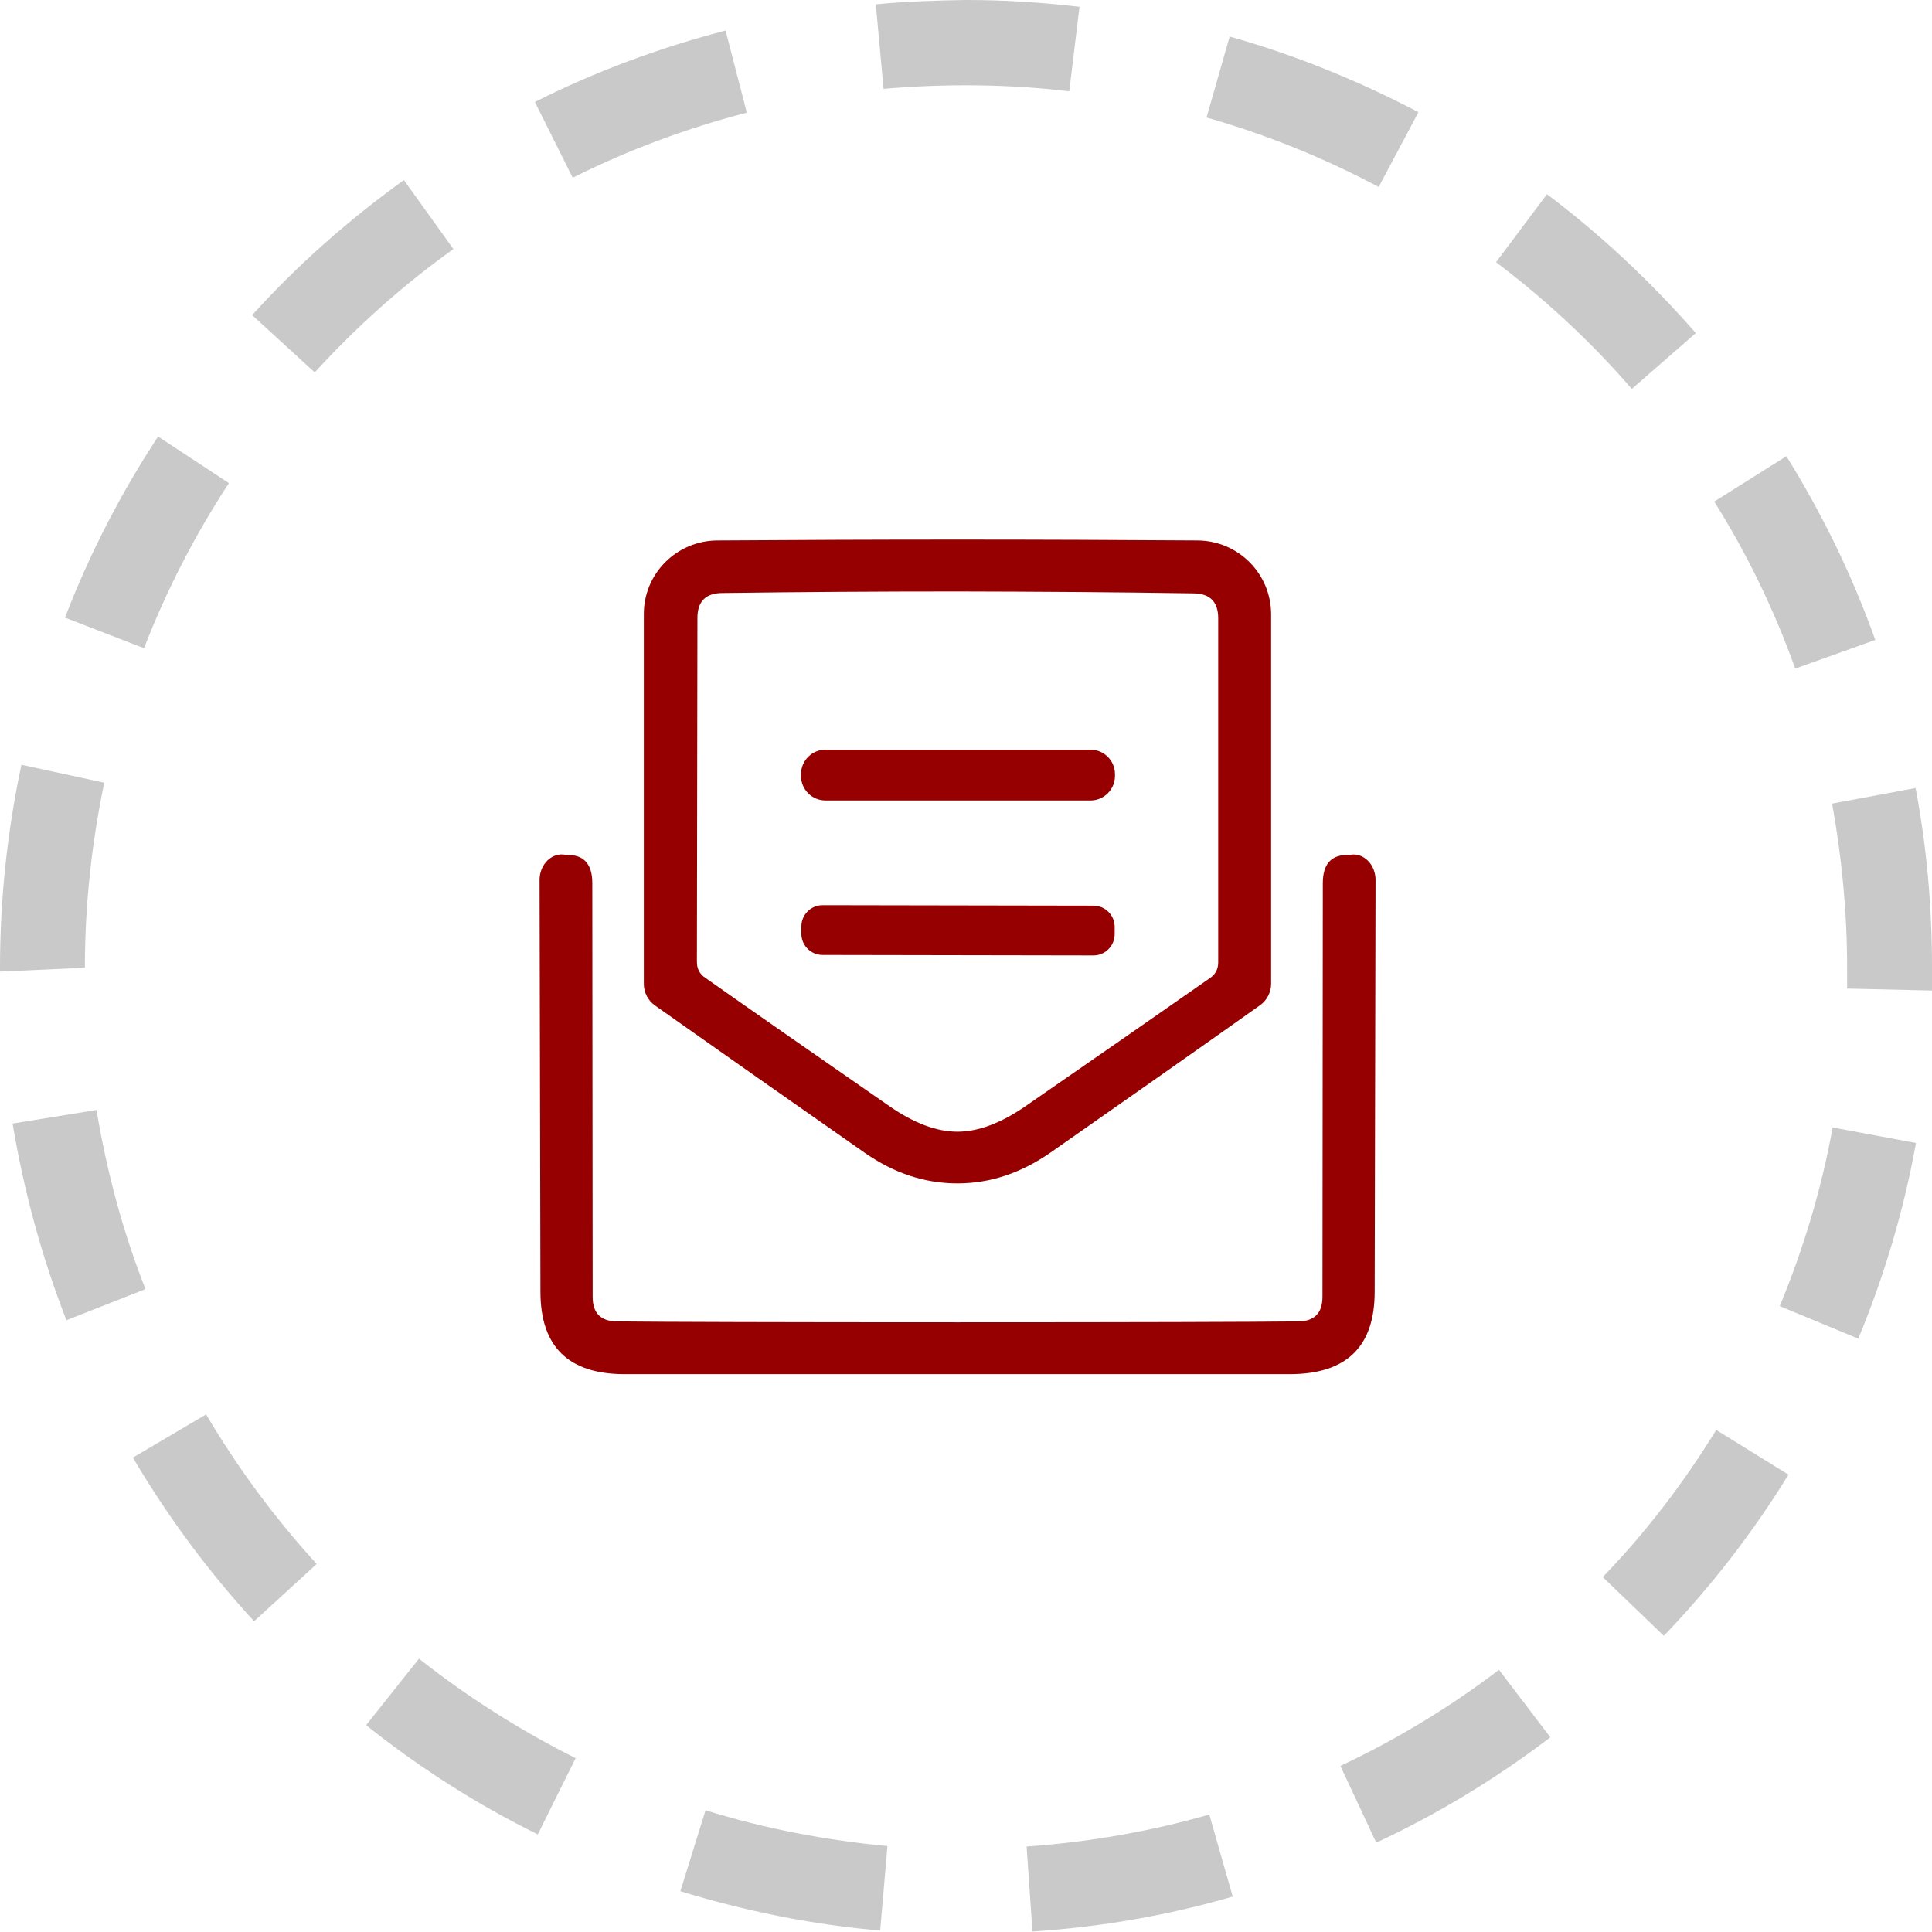
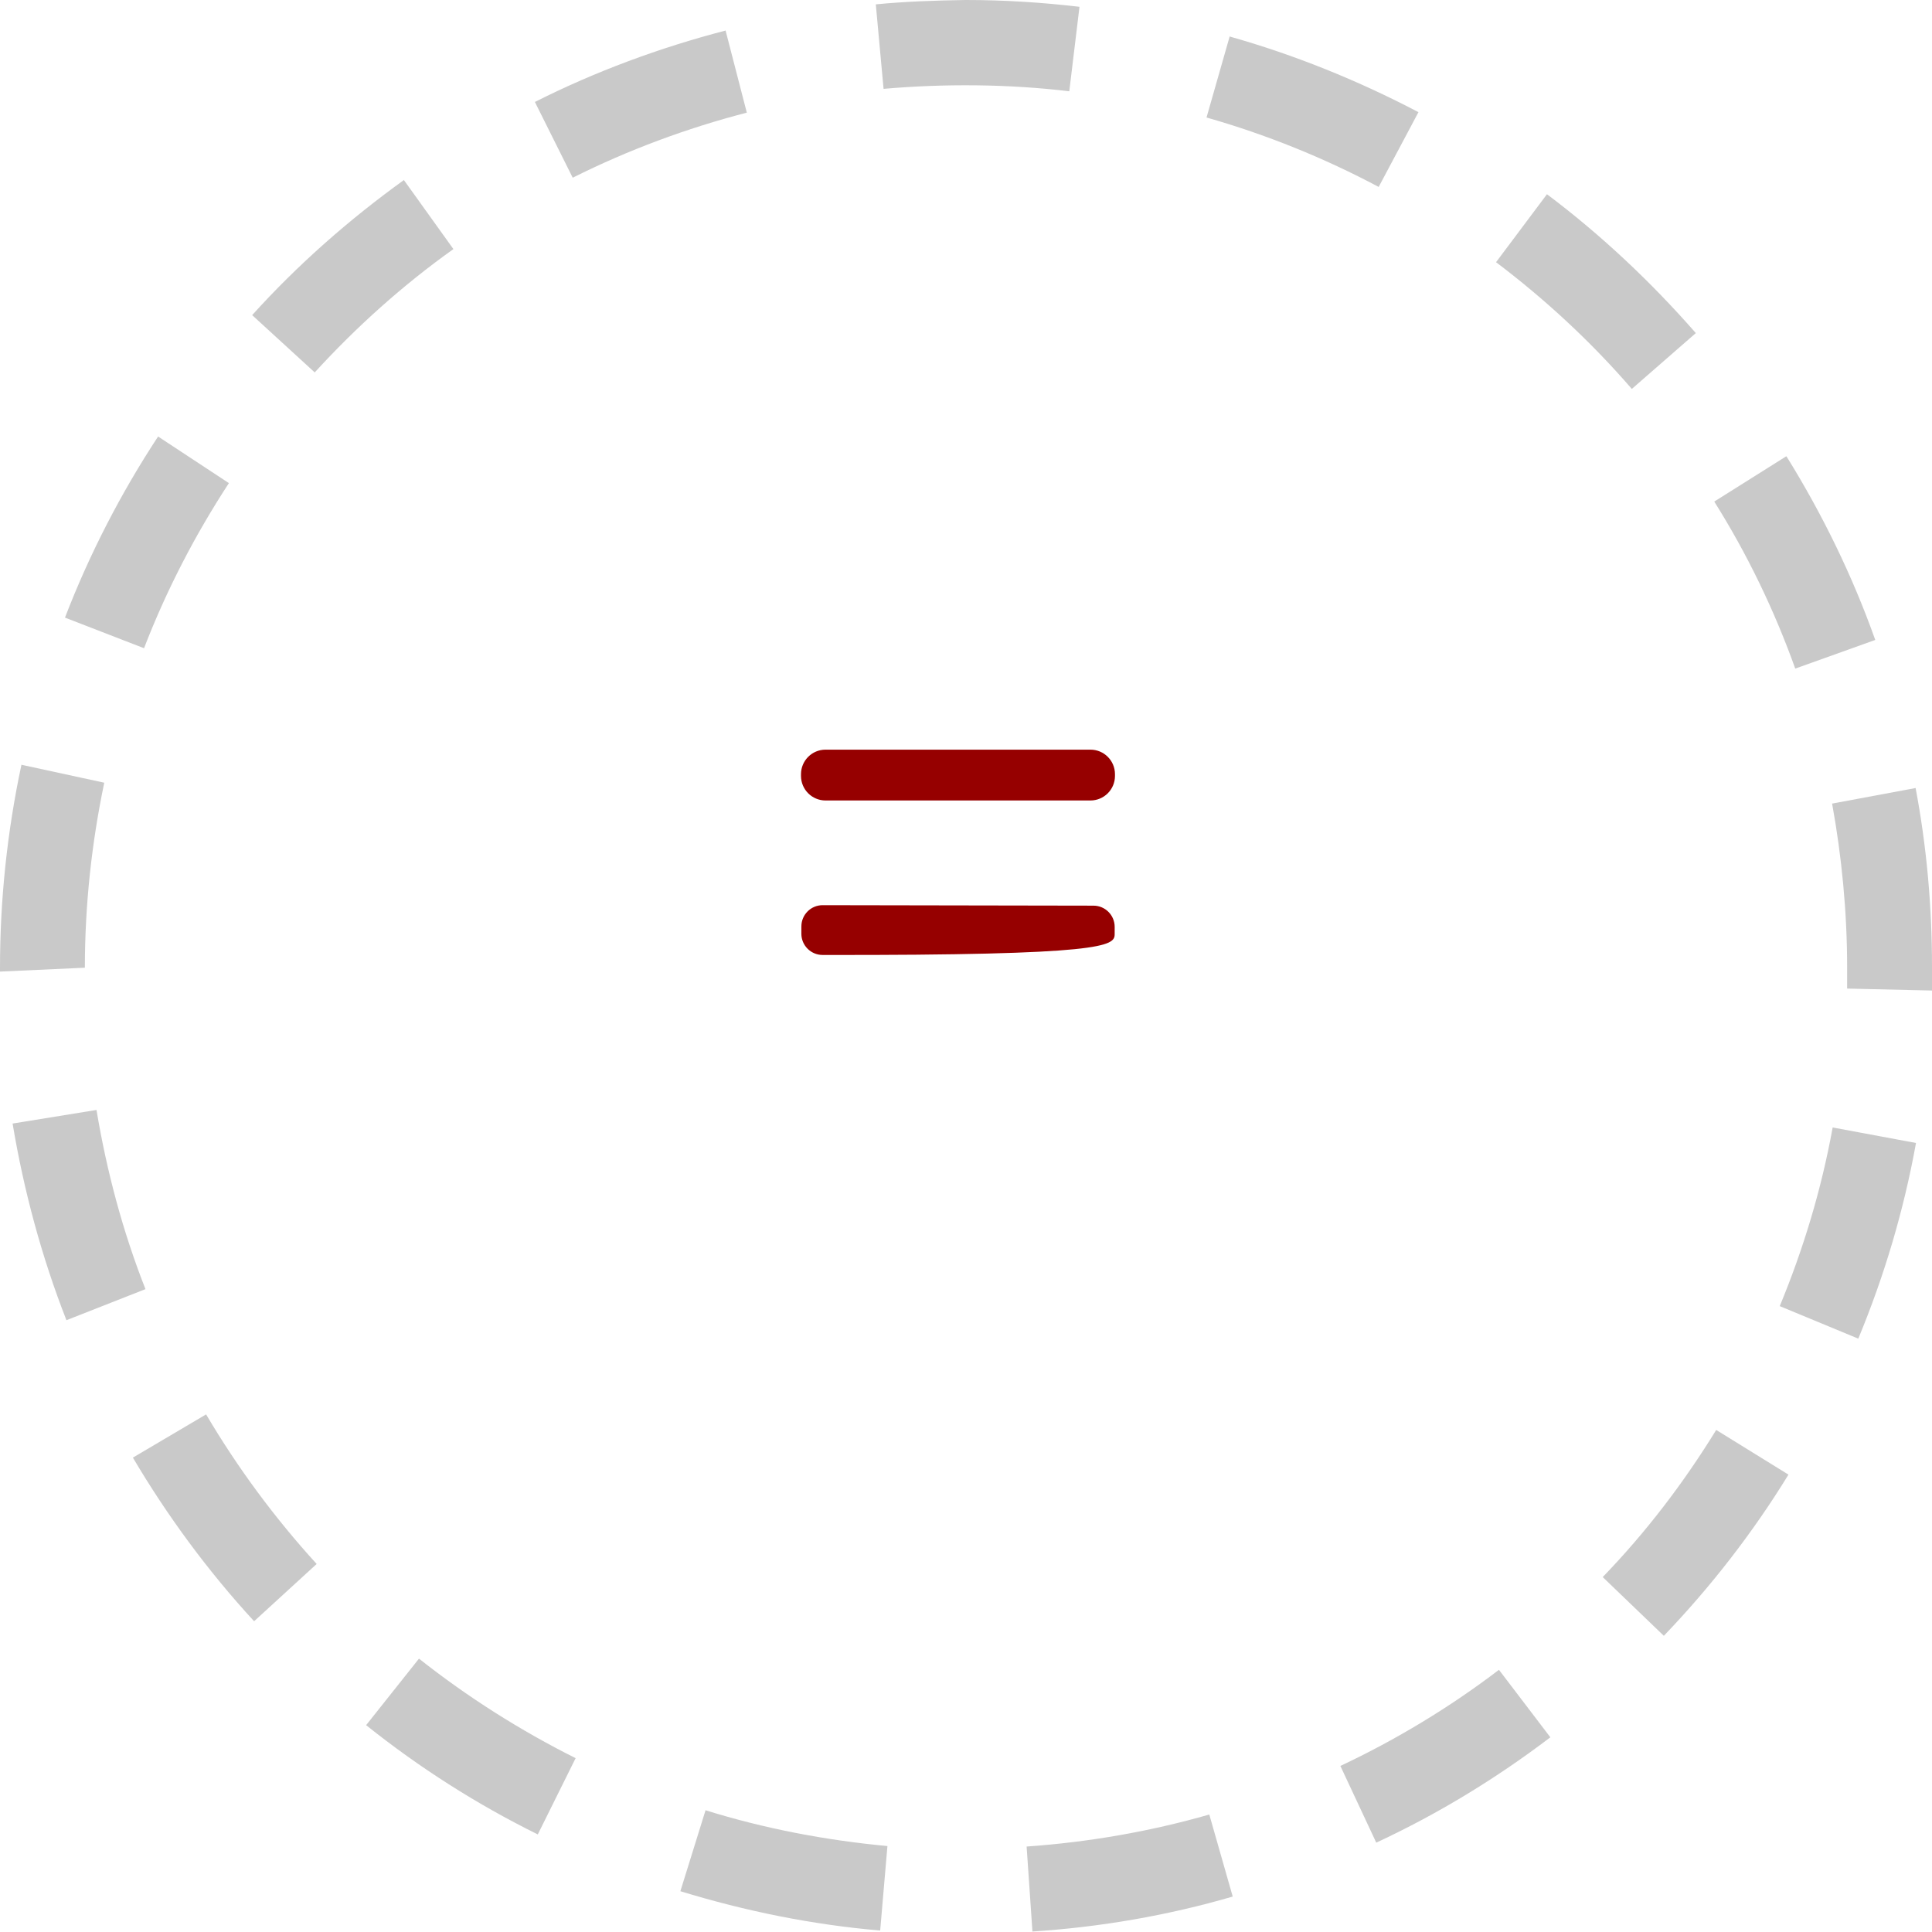
<svg xmlns="http://www.w3.org/2000/svg" width="111" height="111" viewBox="0 0 111 111" fill="none">
-   <path d="M55 31C59.79 31 64.4 31.02 68.81 31.05C71.15 31.07 73.03 32.96 73.03 35.3V56.52C73.03 57.01 72.79 57.47 72.4 57.75C68.55 60.48 64.53 63.3 60.34 66.23C58.65 67.4 56.88 67.99 55.01 67.99C53.14 67.99 51.37 67.41 49.68 66.23C45.49 63.3 41.47 60.48 37.62 57.76C37.23 57.48 36.99 57.02 36.99 56.53V35.31C36.97 32.97 38.86 31.07 41.2 31.05C45.61 31.02 50.21 31 55 31ZM55.01 65.02C56.2 65.02 57.5 64.53 58.91 63.56C63.06 60.69 66.6 58.23 69.52 56.19C69.83 55.98 69.99 55.68 69.99 55.29V35.52C69.99 34.58 69.52 34.1 68.58 34.09C64.15 34.02 59.63 33.99 55.03 33.98C50.43 33.98 45.91 34.01 41.48 34.07C40.54 34.08 40.07 34.56 40.07 35.5L40.04 55.27C40.04 55.66 40.2 55.96 40.51 56.17C43.42 58.22 46.96 60.68 51.11 63.56C52.51 64.53 53.81 65.02 55.01 65.02Z" fill="#960000" />
  <path d="M62.65 43.07H47.429C46.651 43.07 46.02 43.701 46.02 44.48V44.58C46.02 45.359 46.651 45.99 47.429 45.99H62.65C63.428 45.99 64.059 45.359 64.059 44.58V44.48C64.059 43.701 63.428 43.07 62.65 43.07Z" fill="#960000" />
-   <path d="M55.01 75.97C65.32 75.97 71.85 75.95 74.58 75.92C75.51 75.92 75.98 75.44 75.98 74.51L76 50.74C76 49.64 76.49 49.1 77.46 49.12C77.49 49.12 77.51 49.12 77.53 49.12C78.19 48.97 78.85 49.47 79 50.24C79.02 50.34 79.03 50.44 79.03 50.55L78.98 74.22C78.98 77.37 77.36 78.94 74.13 78.95C73.72 78.95 67.35 78.95 55.01 78.95C42.68 78.95 36.3 78.95 35.89 78.95C32.66 78.95 31.05 77.37 31.05 74.22L31 50.55C31 49.77 31.55 49.12 32.23 49.09C32.32 49.09 32.41 49.09 32.5 49.12C32.52 49.12 32.54 49.12 32.57 49.12C33.54 49.1 34.03 49.64 34.03 50.74L34.05 74.51C34.05 75.44 34.51 75.91 35.44 75.92C38.18 75.95 44.7 75.97 55.01 75.97Z" fill="#960000" />
-   <path d="M46.042 53.224L46.041 53.644C46.04 54.317 46.585 54.864 47.259 54.866L62.819 54.893C63.493 54.894 64.04 54.349 64.041 53.675L64.042 53.255C64.043 52.581 63.498 52.034 62.824 52.033L47.264 52.006C46.59 52.005 46.043 52.55 46.042 53.224Z" fill="#960000" />
+   <path d="M46.042 53.224L46.041 53.644C46.04 54.317 46.585 54.864 47.259 54.866C63.493 54.894 64.04 54.349 64.041 53.675L64.042 53.255C64.043 52.581 63.498 52.034 62.824 52.033L47.264 52.006C46.59 52.005 46.043 52.55 46.042 53.224Z" fill="#960000" />
  <path d="M55.5 4.85196e-06C57.701 4.65954e-06 59.874 0.139 62.02 0.391L61.434 5.245C57.952 4.826 54.274 4.798 50.764 5.105L50.318 0.251C52.017 0.084 53.745 0.028 55.472 4.8544e-06L55.5 4.85196e-06ZM41.681 1.73L42.907 6.472C39.452 7.365 36.081 8.62 32.904 10.21L30.731 5.858C34.214 4.101 37.919 2.734 41.681 1.757L41.681 1.73ZM70.629 2.092C74.39 3.152 78.04 4.631 81.495 6.444L79.21 10.74C76.062 9.066 72.746 7.727 69.319 6.751L70.657 2.064L70.629 2.092ZM23.209 10.35L26.05 14.311C23.153 16.375 20.478 18.774 18.082 21.397L14.488 18.105C17.107 15.204 20.06 12.609 23.236 10.322L23.209 10.35ZM88.878 11.159C91.999 13.502 94.868 16.208 97.431 19.137L93.754 22.345C91.413 19.639 88.794 17.212 85.953 15.064L88.878 11.159ZM9.083 25.079L13.151 27.757C11.2 30.742 9.556 33.922 8.275 37.242L3.733 35.484C5.127 31.858 6.937 28.343 9.083 25.079ZM102.642 26.223C104.703 29.542 106.431 33.085 107.74 36.767L103.143 38.413C101.945 35.066 100.385 31.83 98.49 28.817L102.614 26.223L102.642 26.223ZM1.226 43.937L5.99 44.969C5.266 48.428 4.876 51.999 4.876 55.598L-4.82148e-06 55.821L-4.84099e-06 55.598C-5.18486e-06 51.664 0.418 47.759 1.226 43.965L1.226 43.937ZM110.053 45.248C110.694 48.623 111 52.083 111 55.542C111 55.988 111 56.462 111 56.909L106.124 56.797C106.124 56.379 106.124 55.96 106.124 55.57C106.124 52.417 105.818 49.237 105.261 46.169L110.053 45.276L110.053 45.248ZM5.544 63.771C6.13 67.286 7.049 70.745 8.358 74.065L3.817 75.85C2.396 72.224 1.365 68.402 0.724 64.552L5.544 63.771ZM105.288 64.776L110.081 65.668C109.384 69.518 108.27 73.284 106.765 76.91L102.252 75.041C103.617 71.75 104.648 68.318 105.288 64.803L105.288 64.776ZM11.841 81.262C13.652 84.331 15.797 87.232 18.194 89.855L14.599 93.146C11.953 90.273 9.612 87.093 7.634 83.745L11.841 81.262ZM98.602 82.155L102.753 84.722C100.719 88.041 98.295 91.166 95.593 93.983L92.082 90.608C94.562 88.041 96.735 85.196 98.602 82.155ZM24.072 95.294C26.858 97.498 29.895 99.423 33.072 101.013L30.898 105.393C27.388 103.663 24.072 101.543 21.035 99.116L24.072 95.294ZM86.12 95.936L89.073 99.814C85.953 102.185 82.609 104.221 79.071 105.867L77.009 101.459C80.213 99.953 83.306 98.084 86.12 95.936ZM40.511 103.998C43.91 105.058 47.42 105.728 50.986 106.062L50.569 110.916C46.668 110.582 42.823 109.8 39.09 108.657L40.538 103.998L40.511 103.998ZM69.486 104.277L70.824 108.964C67.09 110.052 63.218 110.721 59.317 110.972L58.983 106.09C62.549 105.839 66.087 105.225 69.486 104.249L69.486 104.277Z" fill="#C9C9C9" />
</svg>